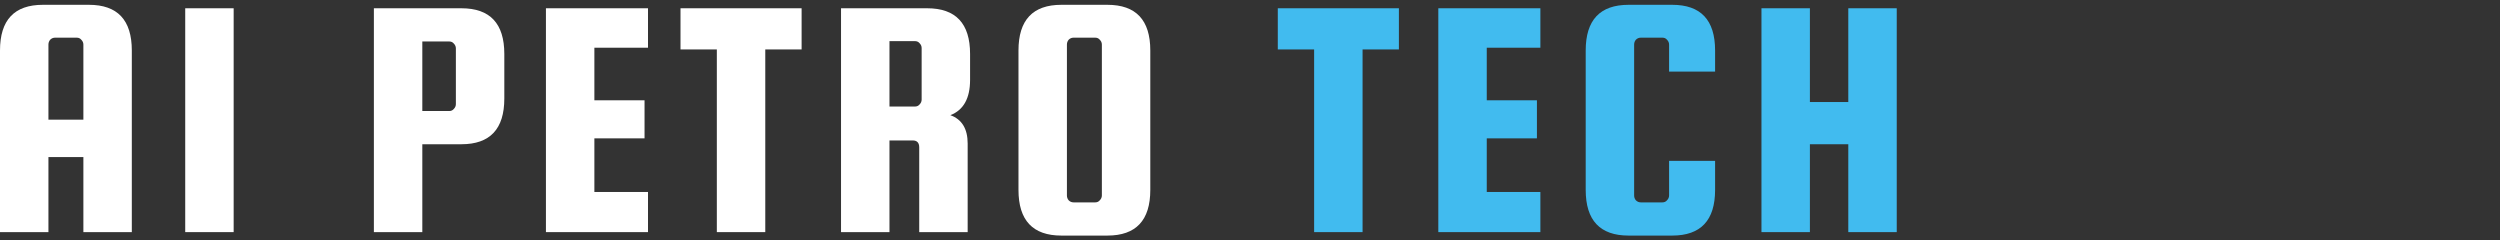
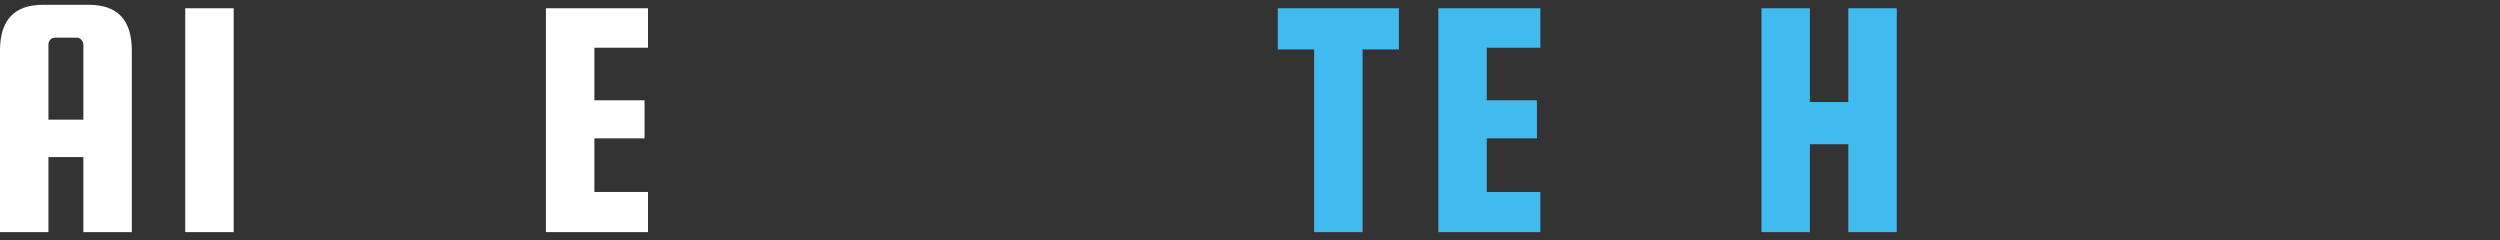
<svg xmlns="http://www.w3.org/2000/svg" width="260" height="25" viewBox="0 0 260 25" fill="none">
  <rect x="0" y="0" width="260" height="25" fill="#333333" stroke="none" />
  <path d="M9.247 0.5C12.222 0.5 13.709 2.083 13.709 5.25V24.14H8.672V16.332H5.037V24.14H0V5.25C0 2.083 1.487 0.5 4.462 0.5H9.247ZM5.037 12.446H8.672V4.638C8.672 4.446 8.6 4.278 8.456 4.134C8.336 3.99 8.18 3.918 7.988 3.918H5.721C5.529 3.918 5.361 3.99 5.217 4.134C5.097 4.278 5.037 4.446 5.037 4.638V12.446Z" fill="white" />
  <path d="M24.3 0.86V24.14H19.263V0.86H24.3Z" fill="white" />
-   <path d="M47.987 0.86C50.962 0.86 52.449 2.443 52.449 5.609V10.251C52.449 13.418 50.962 15.001 47.987 15.001H43.921V24.14H38.884V0.86H47.987ZM47.411 10.827V5.034C47.411 4.842 47.339 4.674 47.196 4.53C47.075 4.386 46.92 4.314 46.728 4.314H43.921V11.546H46.728C46.92 11.546 47.075 11.475 47.196 11.331C47.339 11.187 47.411 11.019 47.411 10.827Z" fill="white" />
  <path d="M61.815 19.966H67.392V24.14H56.777V0.86H67.392V4.962H61.815V10.431H67.032V14.389H61.815V19.966Z" fill="white" />
-   <path d="M70.773 5.142V0.86H83.367V5.142H79.589V24.14H74.551V5.142H70.773Z" fill="white" />
-   <path d="M92.505 14.605V24.14H87.467V0.86H96.427C99.401 0.86 100.888 2.443 100.888 5.609V8.308C100.888 10.227 100.205 11.45 98.838 11.978C100.037 12.41 100.637 13.394 100.637 14.929V24.14H95.599V15.325C95.599 14.845 95.371 14.605 94.915 14.605H92.505ZM92.505 4.278V11.079H95.167C95.359 11.079 95.515 11.007 95.635 10.863C95.779 10.719 95.851 10.551 95.851 10.359V4.998C95.851 4.806 95.779 4.638 95.635 4.494C95.515 4.35 95.359 4.278 95.167 4.278H92.505Z" fill="white" />
-   <path d="M119.631 5.25V19.75C119.631 22.917 118.144 24.5 115.169 24.5H110.384C107.409 24.5 105.922 22.917 105.922 19.75V5.25C105.922 2.083 107.409 0.5 110.384 0.5H115.169C118.144 0.5 119.631 2.083 119.631 5.25ZM114.594 20.326V4.638C114.594 4.446 114.522 4.278 114.378 4.134C114.258 3.99 114.102 3.918 113.91 3.918H111.643C111.451 3.918 111.283 3.99 111.139 4.134C111.019 4.278 110.96 4.446 110.96 4.638V20.326C110.96 20.518 111.019 20.686 111.139 20.83C111.283 20.974 111.451 21.046 111.643 21.046H113.91C114.102 21.046 114.258 20.974 114.378 20.83C114.522 20.686 114.594 20.518 114.594 20.326Z" fill="white" />
  <path d="M132.891 5.142V0.86H145.485V5.142H141.707V24.14H136.67V5.142H132.891Z" fill="#41BBEF" />
  <path d="M154.623 19.966H160.2V24.14H149.585V0.86H160.2V4.962H154.623V10.431H159.84V14.389H154.623V19.966Z" fill="#41BBEF" />
-   <path d="M173.585 20.326V16.728H178.37V19.75C178.37 22.917 176.883 24.5 173.908 24.5H169.375C166.4 24.5 164.913 22.917 164.913 19.75V5.25C164.913 2.083 166.4 0.5 169.375 0.5H173.908C176.883 0.5 178.37 2.083 178.37 5.25V7.445H173.585V4.638C173.585 4.446 173.513 4.278 173.369 4.134C173.249 3.99 173.093 3.918 172.901 3.918H170.634C170.442 3.918 170.274 3.99 170.13 4.134C170.01 4.278 169.95 4.446 169.95 4.638V20.326C169.95 20.518 170.01 20.686 170.13 20.83C170.274 20.974 170.442 21.046 170.634 21.046H172.901C173.093 21.046 173.249 20.974 173.369 20.83C173.513 20.686 173.585 20.518 173.585 20.326Z" fill="#41BBEF" />
  <path d="M188.229 15.001V24.14H183.192V0.86H188.229V10.611H192.223V0.86H197.261V24.14H192.223V15.001H188.229Z" fill="#41BBEF" />
</svg>